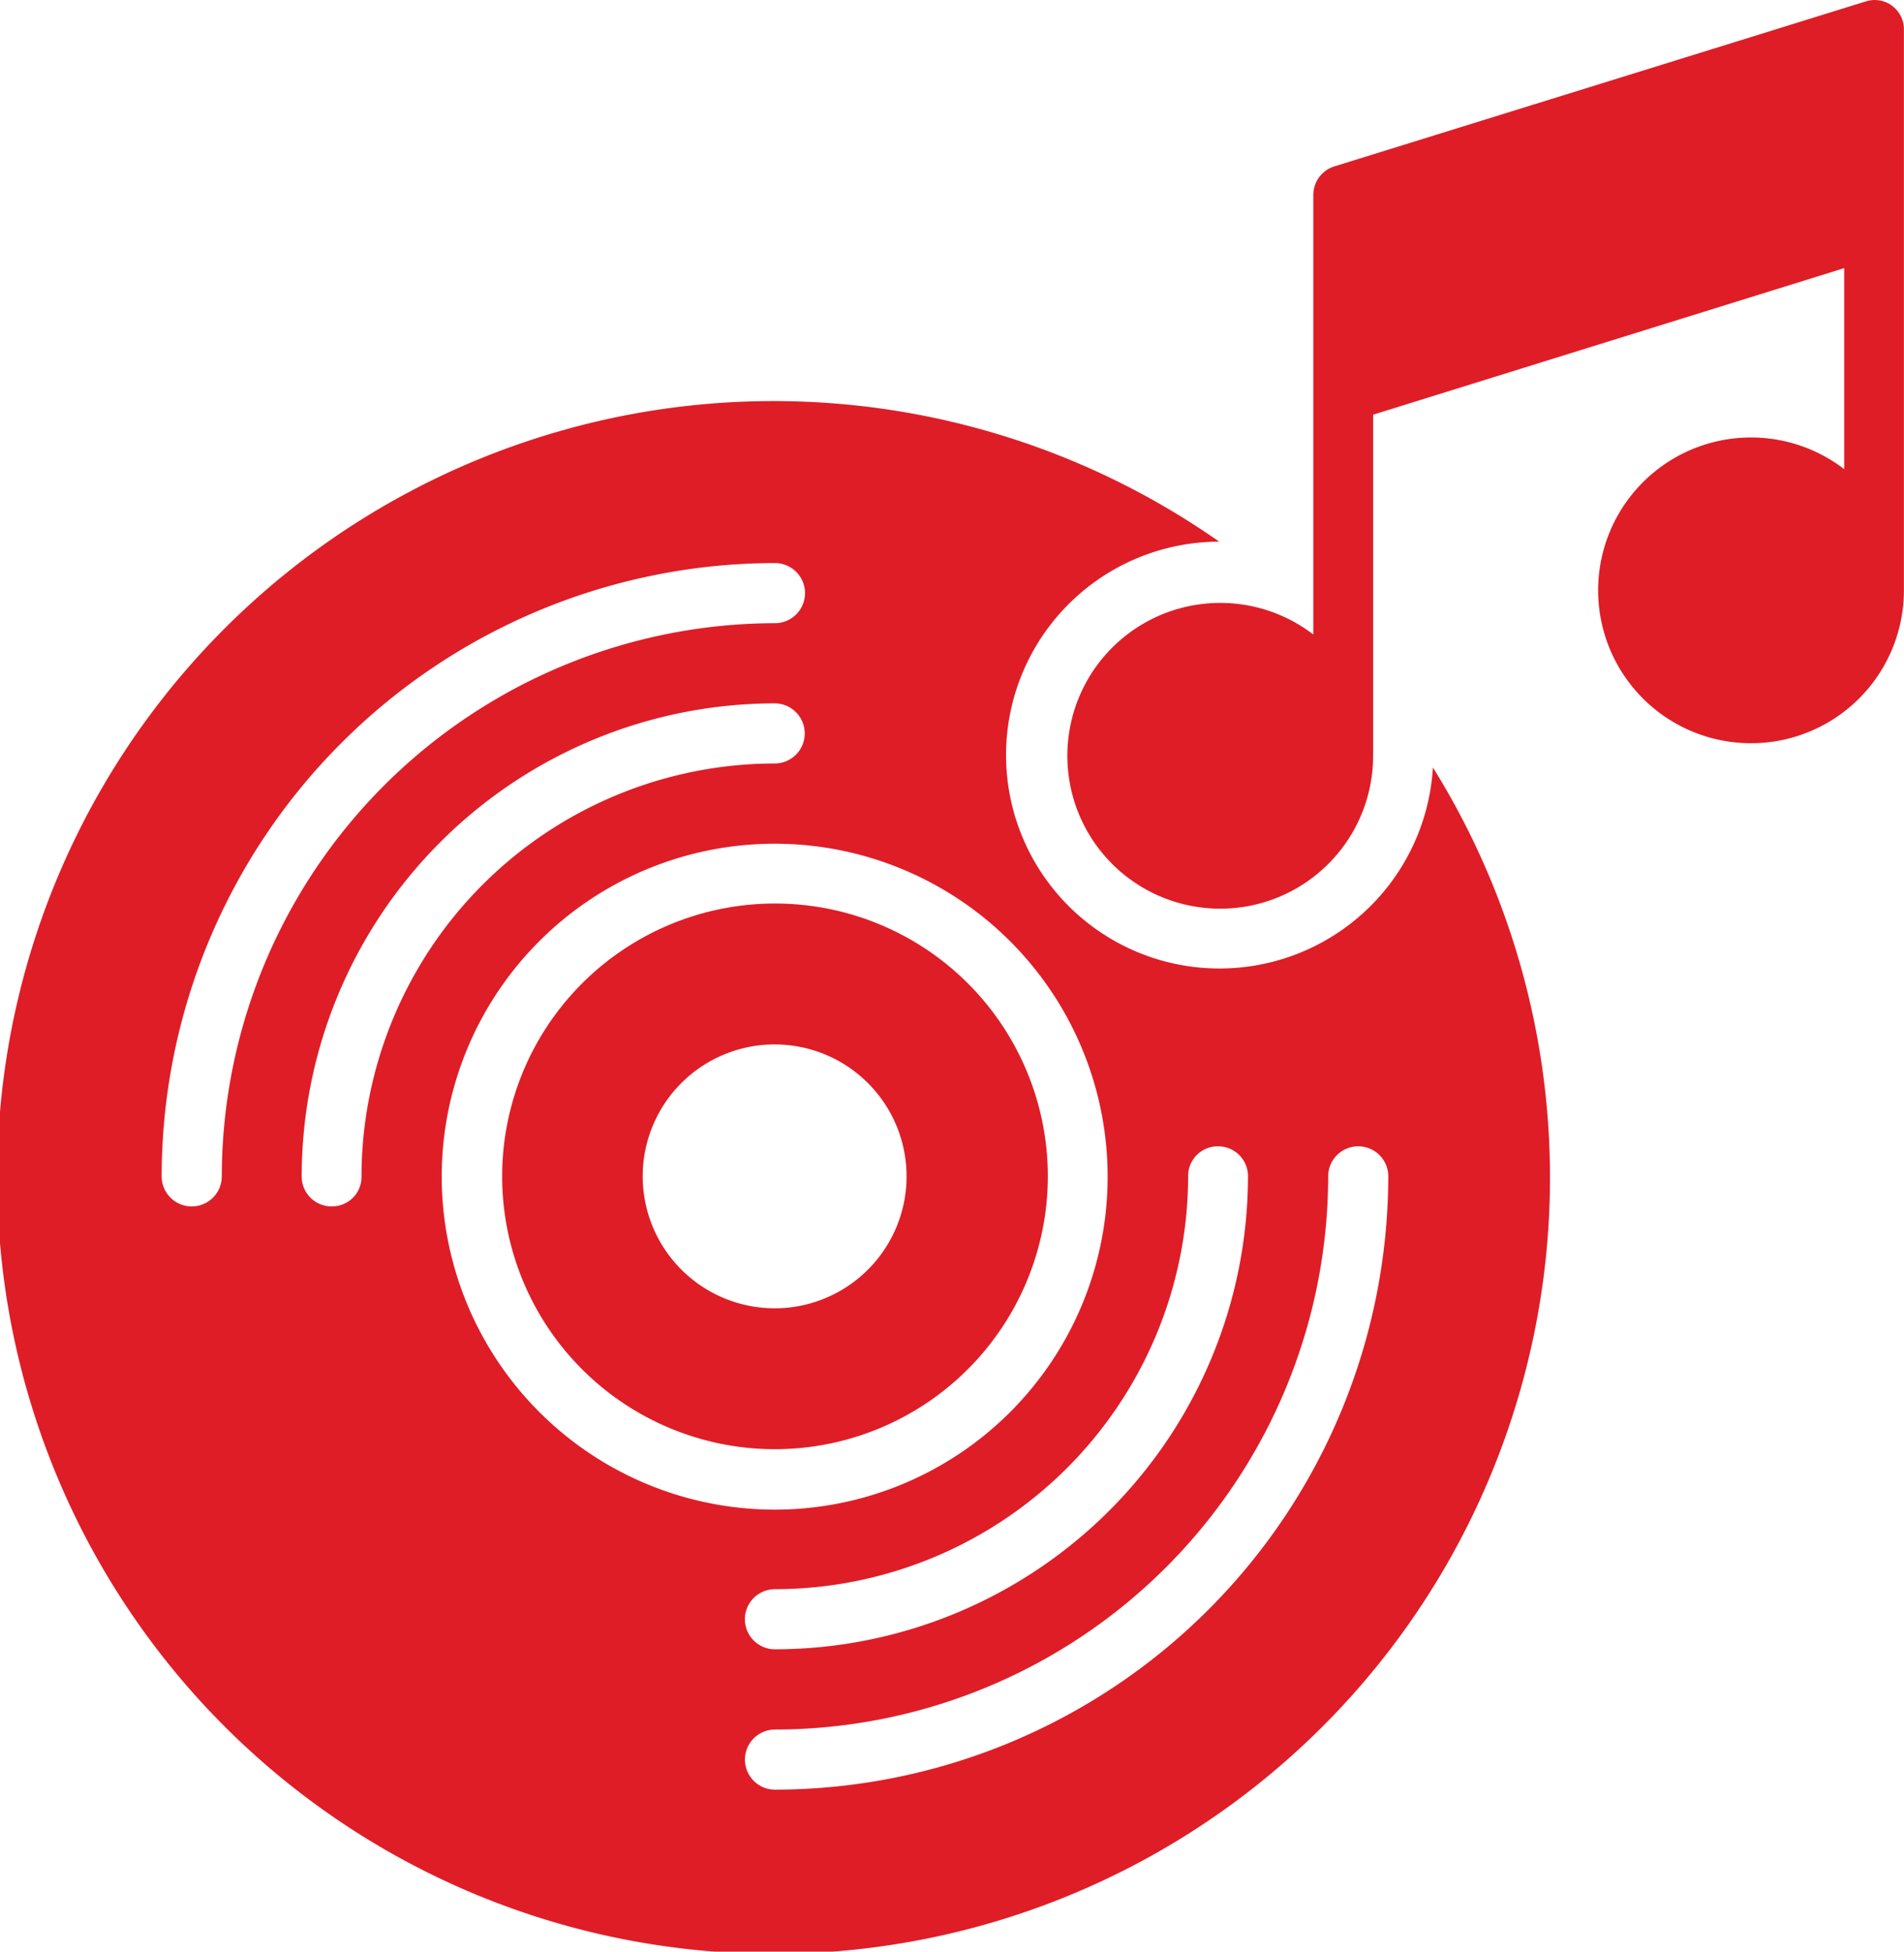
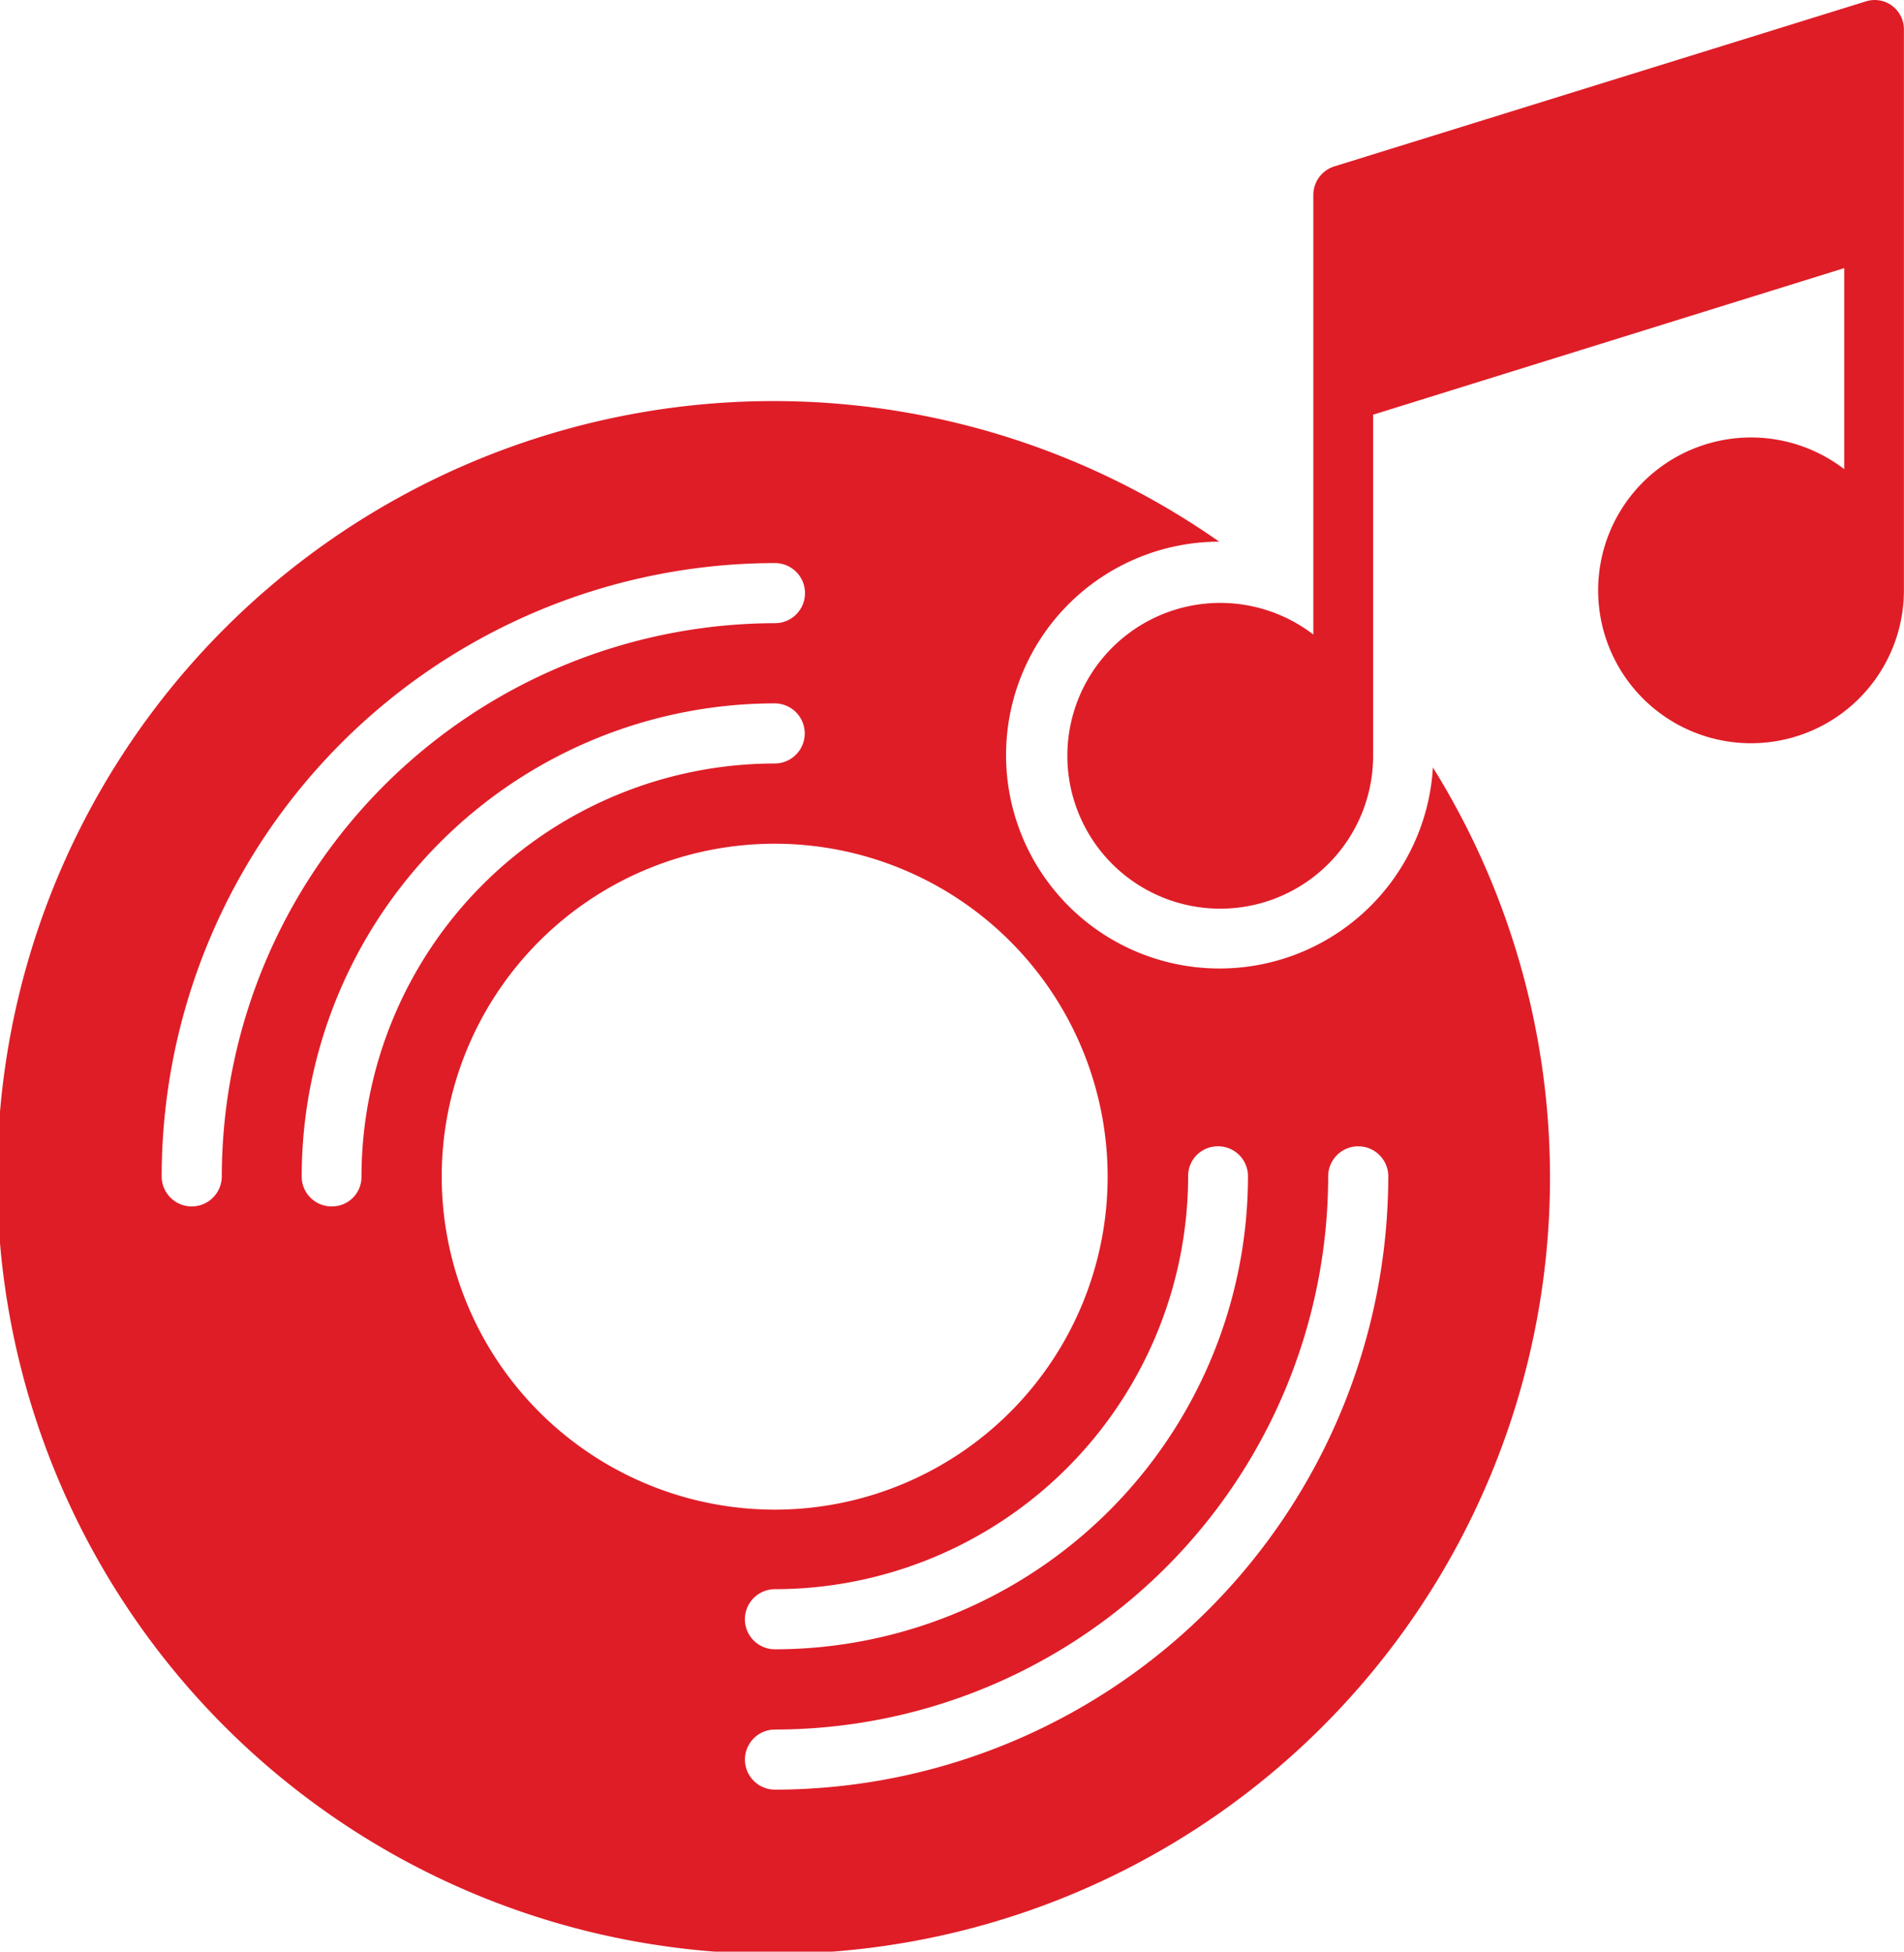
<svg xmlns="http://www.w3.org/2000/svg" width="41.173" height="42.203" viewBox="0 0 41.173 42.203">
  <g transform="translate(0)">
    <path d="M54.547,1.628a.635.635,0,0,0-.576-.094L42.484,5.1a.647.647,0,0,0-.455.623v9.5a3.306,3.306,0,1,0,1.293,2.612V10.469L53.509,7.3v4.347A3.306,3.306,0,1,0,54.8,14.26V2.15a.632.632,0,0,0-.255-.522Z" transform="translate(-13.629 -1.502)" fill="#df1d27" />
    <path d="M28.637,26.727a4.615,4.615,0,0,1-.013-9.23,16.789,16.789,0,1,0,4.622,4.883A4.622,4.622,0,0,1,28.637,26.727Zm-.04,3.845a.646.646,0,0,1,.65.65A10.239,10.239,0,0,1,19.018,41.449a.65.65,0,0,1,0-1.3,8.944,8.944,0,0,0,8.935-8.928A.64.64,0,0,1,28.6,30.572Zm-21.541.65a.65.65,0,1,1-1.3,0A13.275,13.275,0,0,1,19.018,17.96a.65.65,0,1,1,0,1.3A11.983,11.983,0,0,0,7.056,31.222Zm2.378.65a.646.646,0,0,1-.65-.65A10.239,10.239,0,0,1,19.012,20.994a.65.65,0,0,1,0,1.3,8.946,8.946,0,0,0-8.935,8.935A.635.635,0,0,1,9.434,31.871Zm2.378-.65a7.2,7.2,0,1,1,7.207,7.207,7.206,7.206,0,0,1-7.207-7.207Zm7.207,13.262a.65.65,0,1,1,0-1.3A11.974,11.974,0,0,0,30.981,31.222a.65.65,0,0,1,1.3,0A13.284,13.284,0,0,1,19.018,44.484Z" transform="translate(-2.26 -5.784)" fill="#df1d27" />
-     <path d="M30.272,36.571a5.9,5.9,0,1,0-5.9,5.9A5.906,5.906,0,0,0,30.272,36.571Zm-8.761,0a2.853,2.853,0,1,1,2.853,2.853,2.856,2.856,0,0,1-2.853-2.853Z" transform="translate(-7.613 -11.133)" fill="#df1d27" />
  </g>
</svg>